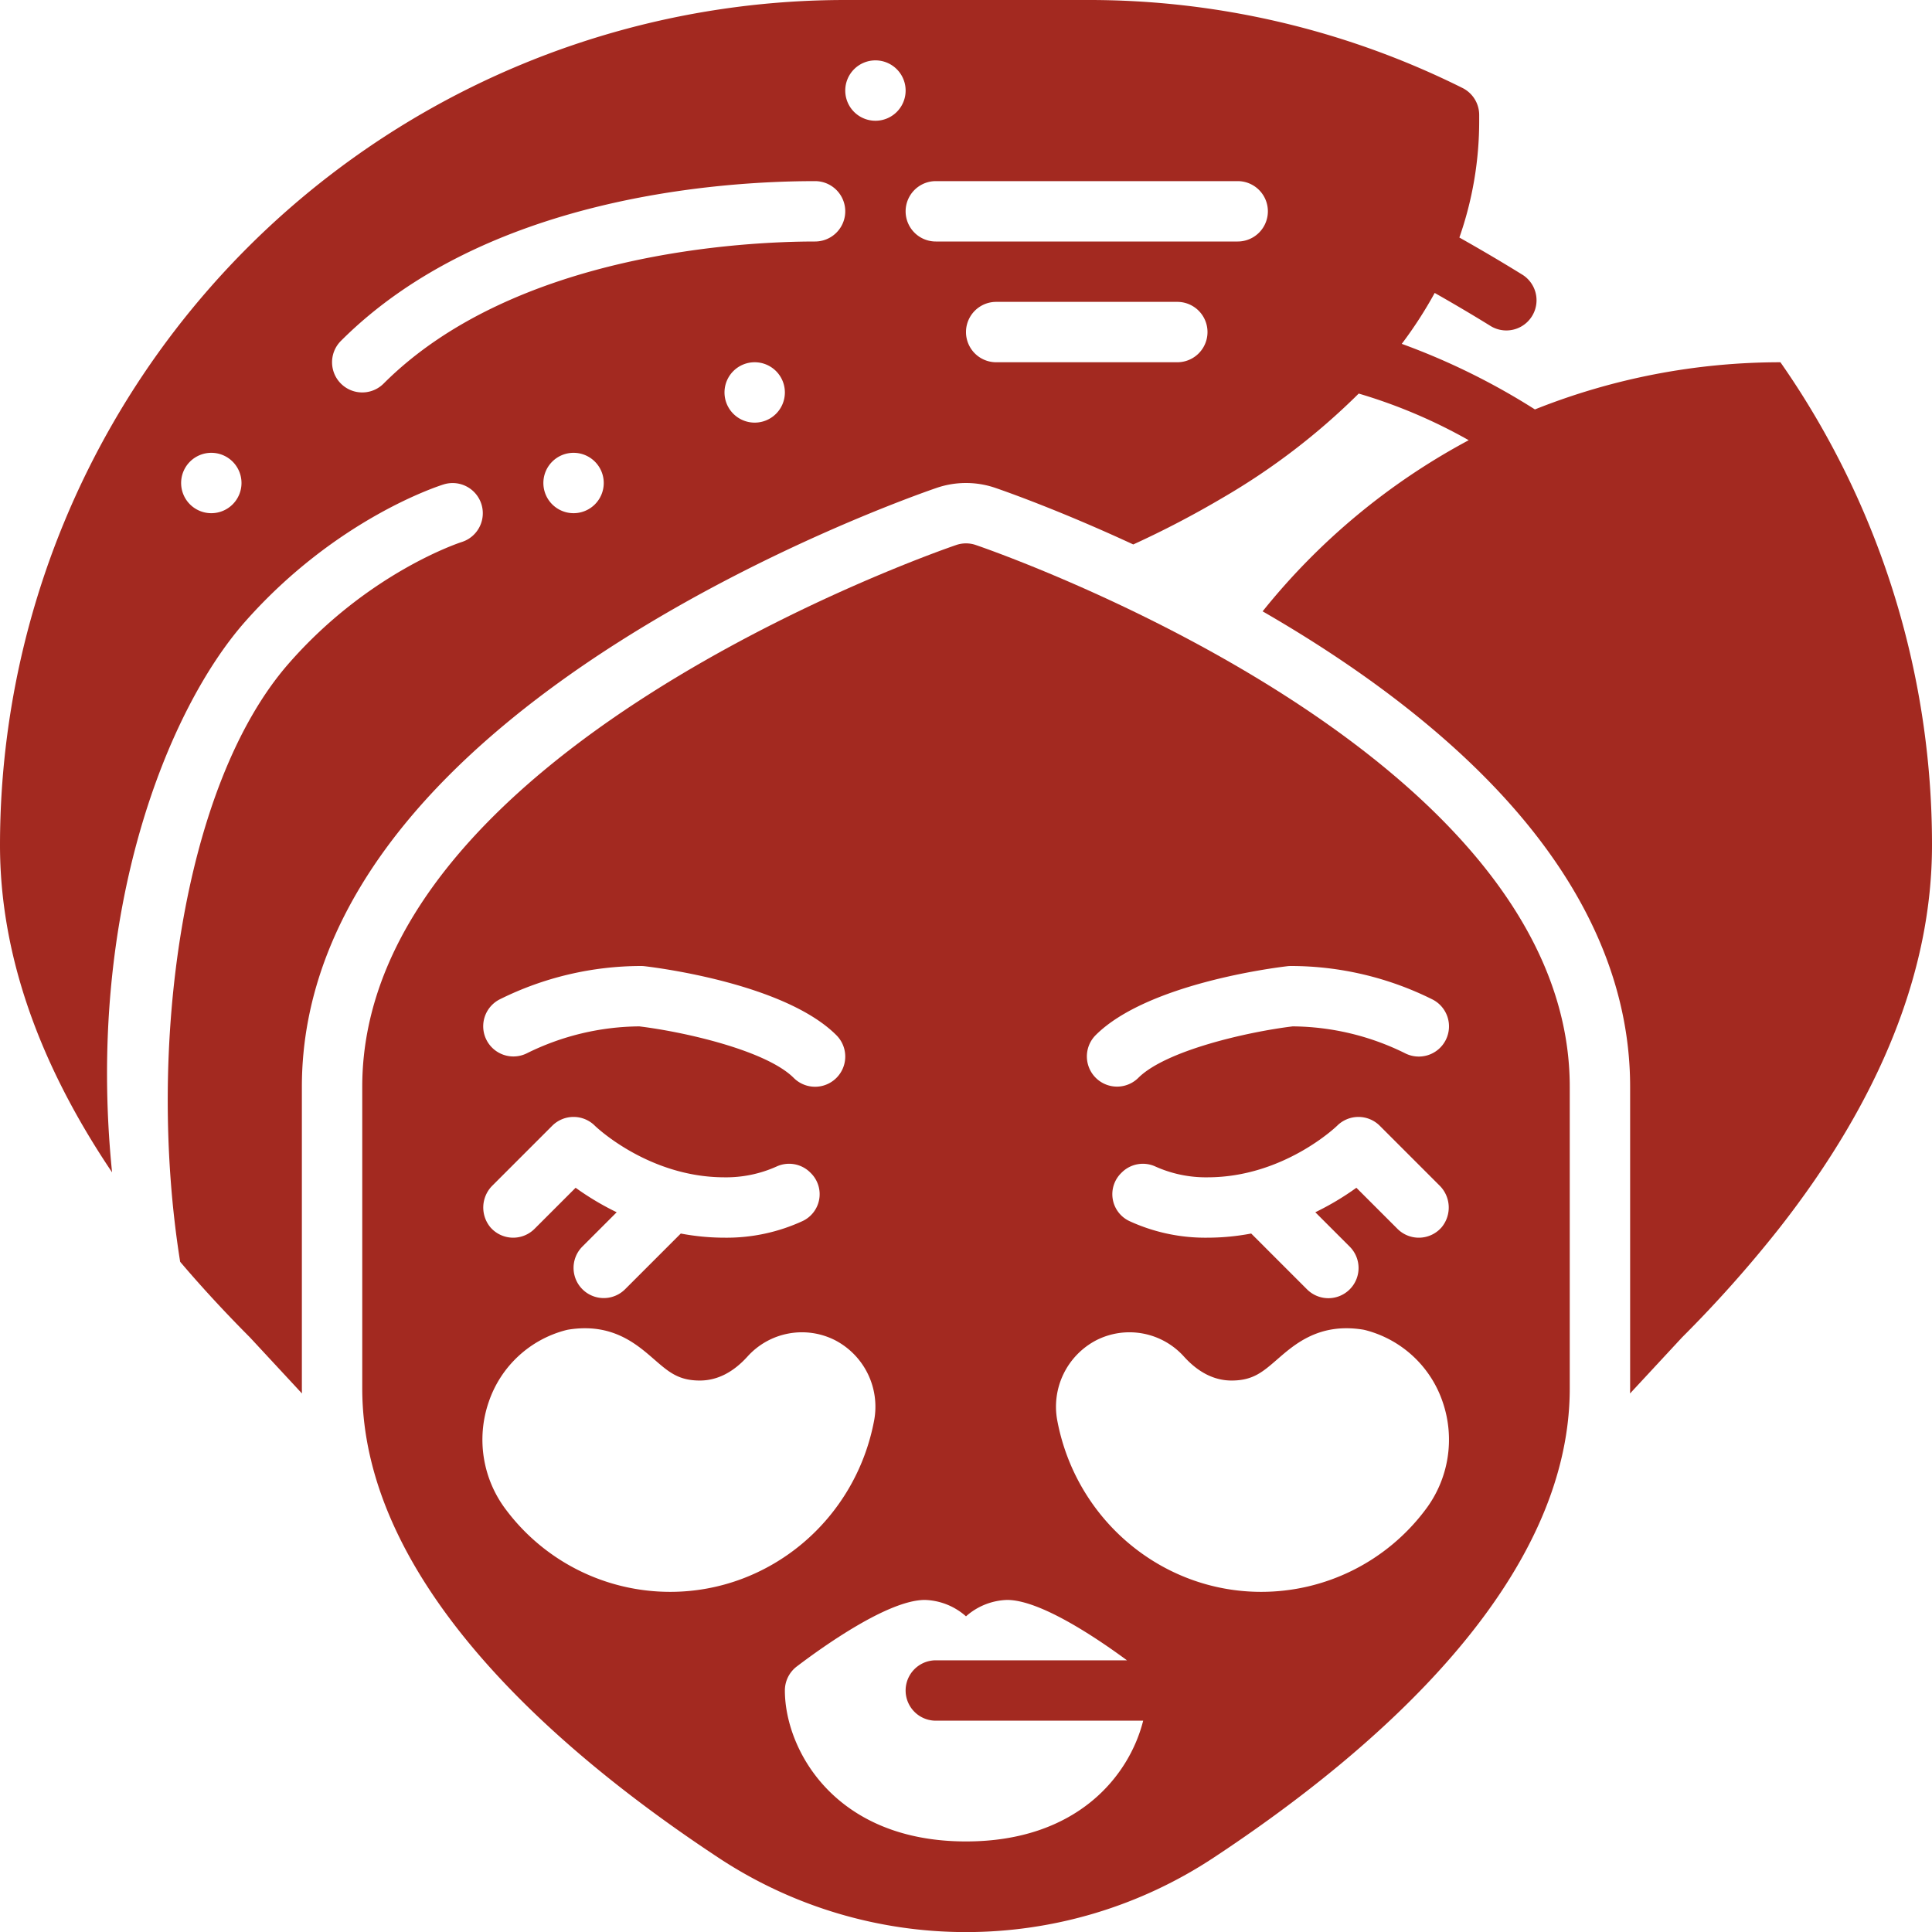
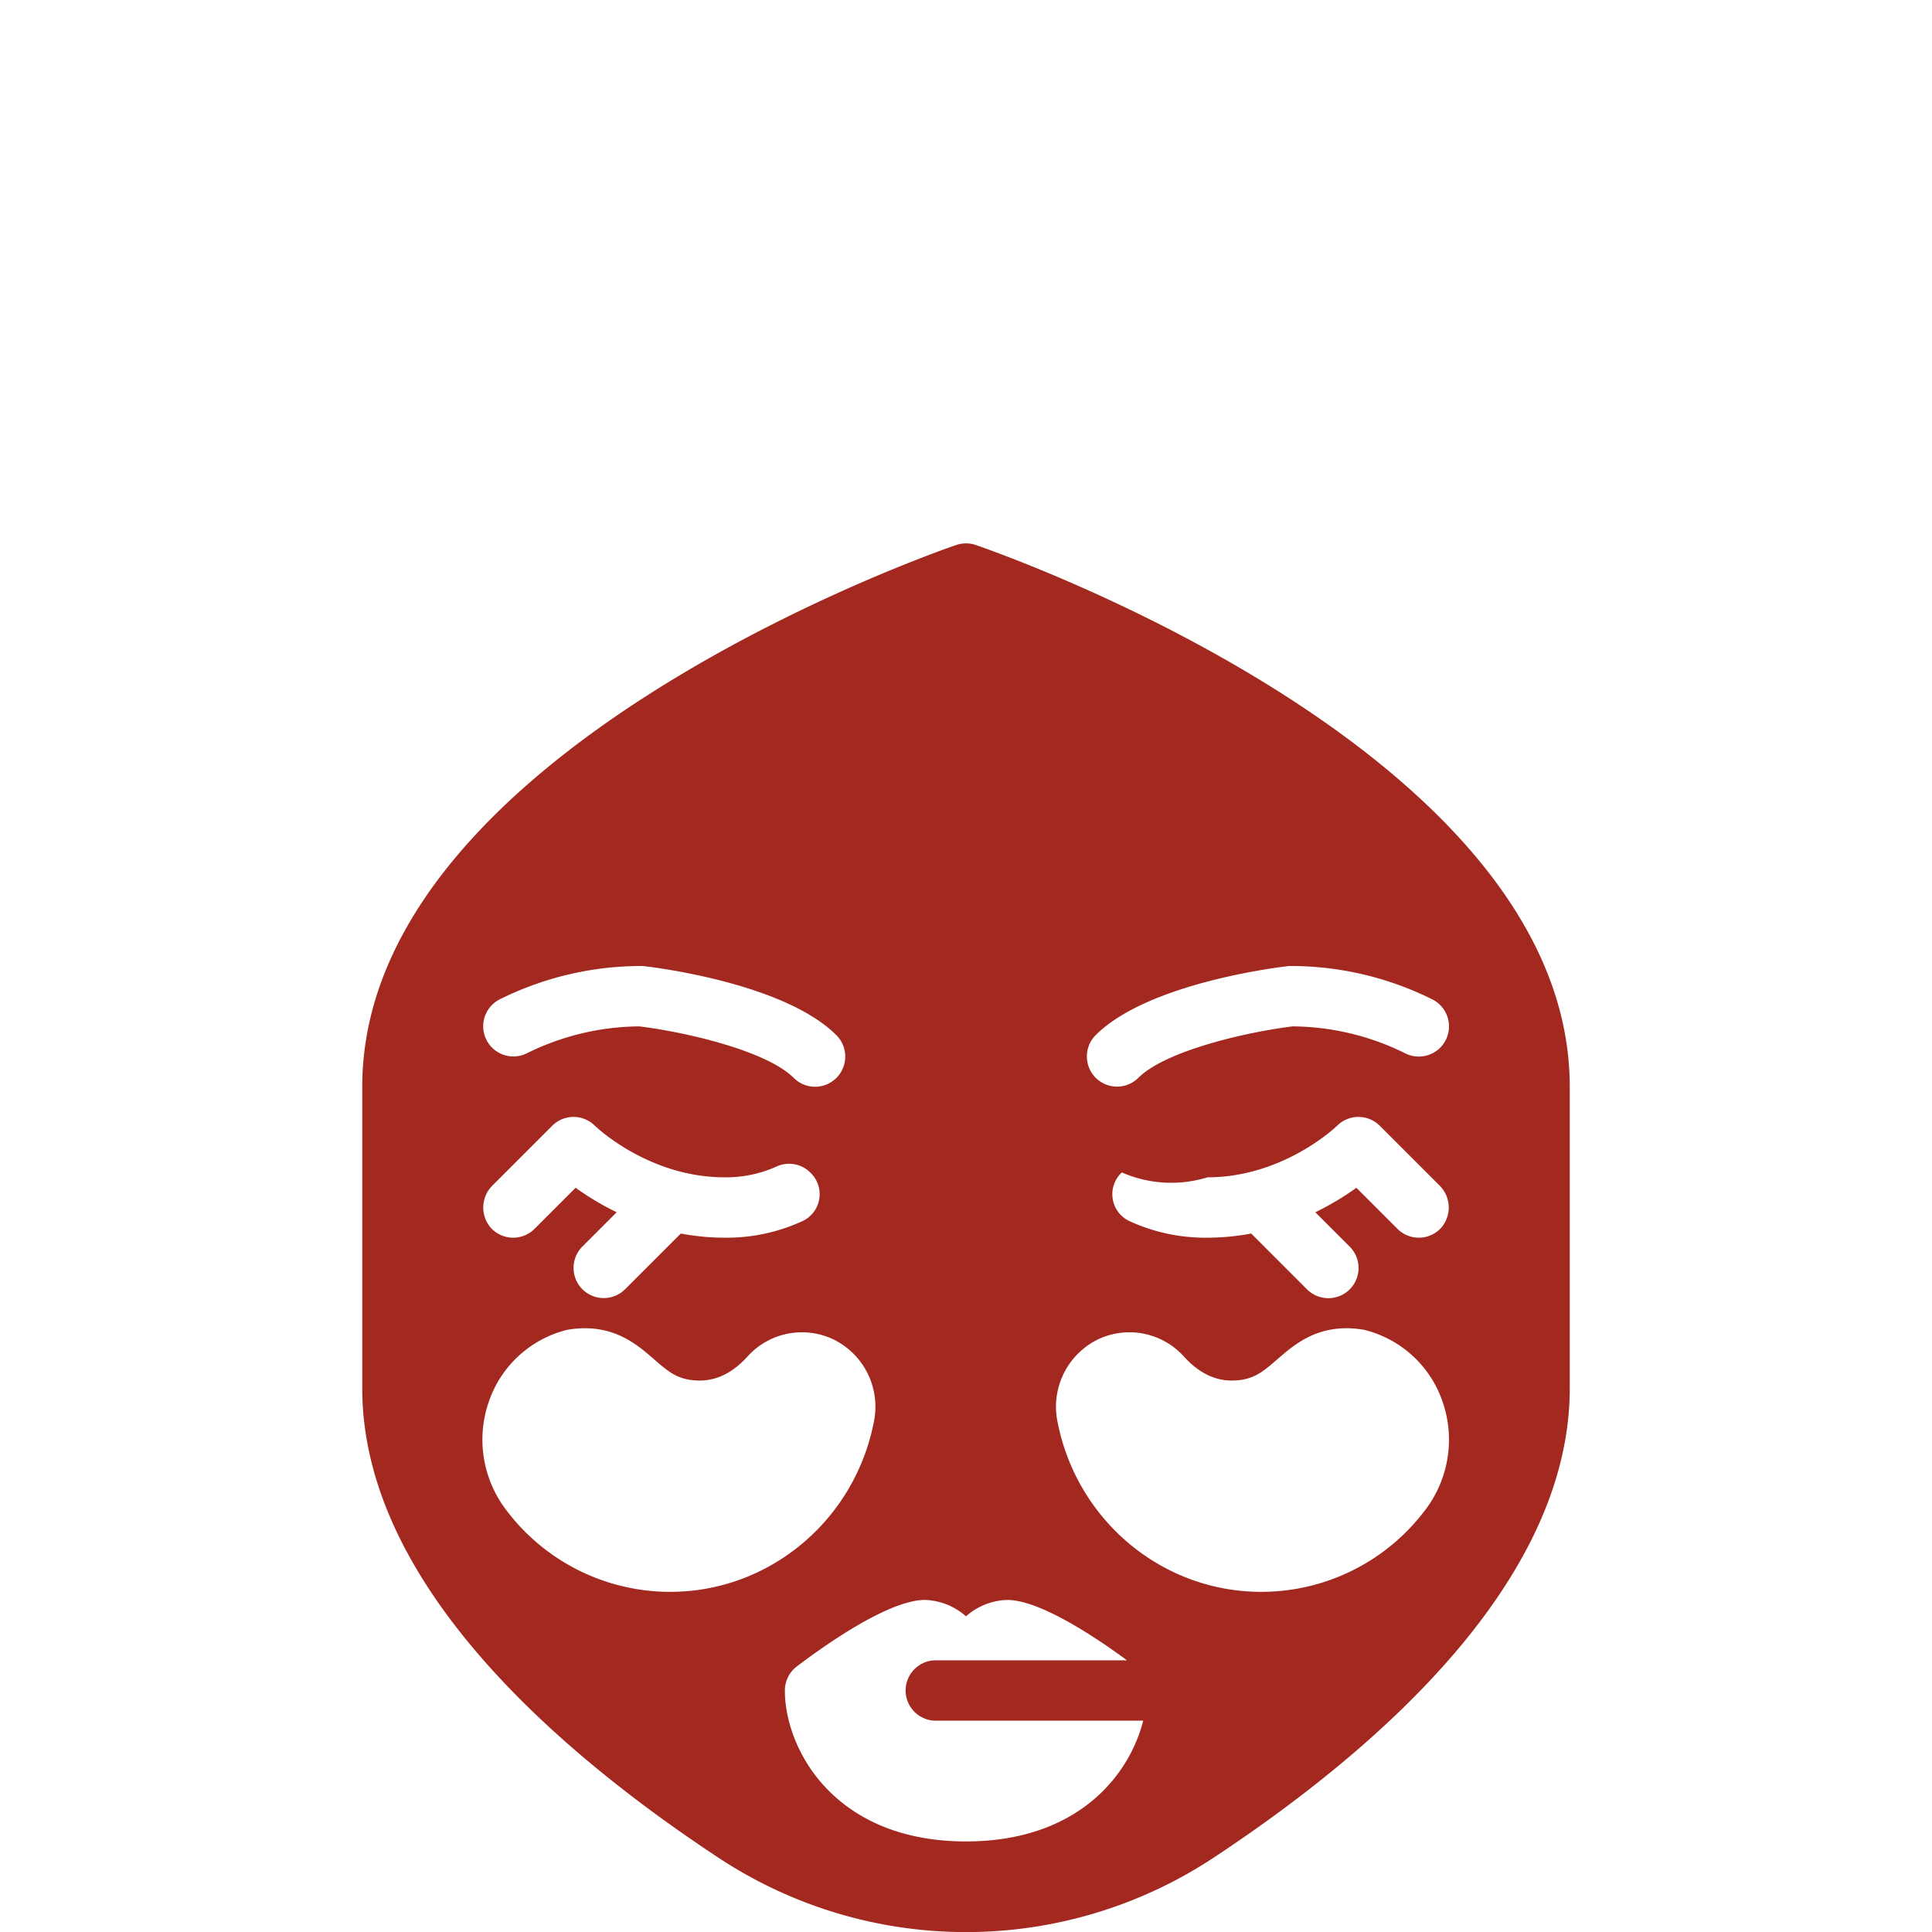
<svg xmlns="http://www.w3.org/2000/svg" width="512" height="512" x="0" y="0" viewBox="0 0 512 512" style="enable-background:new 0 0 512 512" xml:space="preserve">
  <g>
    <title>Beauty Moisturizing Patches</title>
    <g id="Beauty_Moisturizing_Patches" data-name="Beauty Moisturizing Patches">
      <g id="Glyph">
-         <path d="M477.429,104.413q-2.706-4.276-5.6-8.411a175.451,175.451,0,0,0-65.061,12.5,181.286,181.286,0,0,0-35.285-17.376,110.669,110.669,0,0,0,8.726-13.493c5.12,2.906,10.122,5.858,14.918,8.827a8,8,0,0,0,8.422-13.6c-5.394-3.339-11.024-6.66-16.8-9.912A93.227,93.227,0,0,0,392,32V30.472a8,8,0,0,0-4.439-7.164A221.744,221.744,0,0,0,288,0H224A224,224,0,0,0,0,224c0,28.382,9.973,57.4,29.7,86.686-7-69.177,14.846-122.859,35.3-145.987,24.212-27.369,51.49-35.991,52.639-36.345a8,8,0,0,1,4.706,15.292c-.224.07-24.682,7.95-45.9,32.268-28.161,32.274-37.737,101.909-28.7,158.475q8.5,10,18.484,20.028L80.02,369.282c-.007-.447-.02-.894-.02-1.342V288c0-24.045,9.186-47.477,27.3-69.645,13.737-16.808,32.712-32.976,56.4-48.053,39.877-25.383,80.07-39.483,84.522-41.008a24.005,24.005,0,0,1,15.55,0c2.572.881,17.081,5.967,36.556,14.991a255.346,255.346,0,0,0,23.753-12.406A178.233,178.233,0,0,0,360.075,104.3a139.158,139.158,0,0,1,29.147,12.36,176.8,176.8,0,0,0-54.615,45.351c4.532,2.614,9.112,5.373,13.69,8.287,23.689,15.077,42.664,31.245,56.4,48.053C422.814,240.523,432,263.955,432,288v79.94c0,.448-.013.895-.02,1.342l13.787-14.865a328.154,328.154,0,0,0,25.78-28.952C498.39,291.209,512,257.072,512,224A223.294,223.294,0,0,0,477.429,104.413ZM56,136a8,8,0,1,1,8-8A8,8,0,0,1,56,136Zm96,0a8,8,0,1,1,8-8A8,8,0,0,1,152,136Zm48-24a8,8,0,1,1,8-8A8,8,0,0,1,200,112Zm16-48c-17.99,0-79.4,2.715-114.343,37.657A8,8,0,0,1,90.343,90.343C128.561,52.126,190.95,48,216,48a8,8,0,0,1,0,16Zm16-32a8,8,0,1,1,8-8A8,8,0,0,1,232,32Zm80,64H264a8,8,0,0,1,0-16h48a8,8,0,0,1,0,16Zm16-32H248a8,8,0,0,1,0-16h80a8,8,0,0,1,0,16Z" fill="#a32920" data-original="#000000" style="" />
-         <path d="M258.592,144.432a7.992,7.992,0,0,0-5.184,0C246.981,146.632,96,199.355,96,288v79.94c0,51.284,51.276,95.9,94.291,124.305a119.038,119.038,0,0,0,131.417,0C364.724,463.844,416,419.224,416,367.94V288C416,199.355,265.019,146.632,258.592,144.432ZM132.422,264.845A84.206,84.206,0,0,1,169.889,256a8.047,8.047,0,0,1,.931.054c3.774.443,37.263,4.716,50.837,18.289a8,8,0,0,1-11.314,11.314c-7.217-7.218-28.708-12.163-40.918-13.656a68.143,68.143,0,0,0-29.847,7.154,8,8,0,0,1-7.156-14.31Zm20.123,49.924-10.888,10.888a8,8,0,0,1-11.71-.426,8.2,8.2,0,0,1,.606-11.1l15.79-15.79a8,8,0,0,1,11.314,0C157.771,298.456,171.79,312,192,312a32.6,32.6,0,0,0,13.728-2.828A7.945,7.945,0,0,1,214.7,310.7l.2.2a7.867,7.867,0,0,1-2.159,12.672A48.111,48.111,0,0,1,192,328a62.355,62.355,0,0,1-11.584-1.1l-14.759,14.76a8,8,0,0,1-11.314-11.314l9.086-9.085A73.548,73.548,0,0,1,152.545,314.769Zm25.082,107.087a54.344,54.344,0,0,1-43.439-21.64,30.705,30.705,0,0,1-4.634-28.784,29.371,29.371,0,0,1,20.467-18.939q.374-.094.752-.153c11.454-1.778,17.87,3.808,22.558,7.885,3.9,3.39,6.476,5.631,12.131,5.631,4.567,0,8.817-2.141,12.634-6.364a19.414,19.414,0,0,1,23.18-4.334,19.861,19.861,0,0,1,10.384,21.249C226.723,402.742,204,421.856,177.627,421.856ZM256,488c-34.969,0-48-24.535-48-40a8,8,0,0,1,3.16-6.37c6.977-5.3,24.248-17.63,33.931-17.63A17.155,17.155,0,0,1,256,428.346,17.155,17.155,0,0,1,266.909,424c8.79,0,23.834,10.161,31.752,16H248a8,8,0,0,0,0,16h54.954C299.253,470.7,285.363,488,256,488Zm121.654-87.784a54.347,54.347,0,0,1-43.44,21.64c-26.372,0-49.1-19.114-54.033-45.449a19.861,19.861,0,0,1,10.384-21.249,19.416,19.416,0,0,1,23.181,4.334c3.816,4.223,8.067,6.364,12.633,6.364,5.655,0,8.231-2.241,12.131-5.631,4.689-4.077,11.105-9.663,22.558-7.885q.38.059.752.153a29.372,29.372,0,0,1,20.468,18.939A30.705,30.705,0,0,1,377.654,400.216Zm-20-69.873a8,8,0,1,1-11.313,11.314l-14.76-14.76A62.355,62.355,0,0,1,320,328a48.114,48.114,0,0,1-20.746-4.423,7.867,7.867,0,0,1-2.159-12.672l.2-.2a7.947,7.947,0,0,1,8.976-1.531A32.6,32.6,0,0,0,320,312c20.211,0,34.229-13.544,34.344-13.657a8,8,0,0,1,11.313,0l15.79,15.79a8.2,8.2,0,0,1,.607,11.1,8,8,0,0,1-11.71.426l-10.889-10.888a73.548,73.548,0,0,1-10.884,6.489Zm25.5-54.765a8,8,0,0,1-10.733,3.577A68.15,68.15,0,0,0,342.573,272c-12.21,1.493-33.7,6.438-40.918,13.656a8,8,0,0,1-11.313-11.314c13.573-13.573,47.062-17.846,50.836-18.289a8.051,8.051,0,0,1,.932-.054,84.2,84.2,0,0,1,37.466,8.845A8,8,0,0,1,383.154,275.578Z" fill="#a32920" data-original="#000000" style="" />
+         <path d="M258.592,144.432a7.992,7.992,0,0,0-5.184,0C246.981,146.632,96,199.355,96,288v79.94c0,51.284,51.276,95.9,94.291,124.305a119.038,119.038,0,0,0,131.417,0C364.724,463.844,416,419.224,416,367.94V288C416,199.355,265.019,146.632,258.592,144.432ZM132.422,264.845A84.206,84.206,0,0,1,169.889,256a8.047,8.047,0,0,1,.931.054c3.774.443,37.263,4.716,50.837,18.289a8,8,0,0,1-11.314,11.314c-7.217-7.218-28.708-12.163-40.918-13.656a68.143,68.143,0,0,0-29.847,7.154,8,8,0,0,1-7.156-14.31Zm20.123,49.924-10.888,10.888a8,8,0,0,1-11.71-.426,8.2,8.2,0,0,1,.606-11.1l15.79-15.79a8,8,0,0,1,11.314,0C157.771,298.456,171.79,312,192,312a32.6,32.6,0,0,0,13.728-2.828A7.945,7.945,0,0,1,214.7,310.7l.2.2a7.867,7.867,0,0,1-2.159,12.672A48.111,48.111,0,0,1,192,328a62.355,62.355,0,0,1-11.584-1.1l-14.759,14.76a8,8,0,0,1-11.314-11.314l9.086-9.085A73.548,73.548,0,0,1,152.545,314.769Zm25.082,107.087a54.344,54.344,0,0,1-43.439-21.64,30.705,30.705,0,0,1-4.634-28.784,29.371,29.371,0,0,1,20.467-18.939q.374-.094.752-.153c11.454-1.778,17.87,3.808,22.558,7.885,3.9,3.39,6.476,5.631,12.131,5.631,4.567,0,8.817-2.141,12.634-6.364a19.414,19.414,0,0,1,23.18-4.334,19.861,19.861,0,0,1,10.384,21.249C226.723,402.742,204,421.856,177.627,421.856ZM256,488c-34.969,0-48-24.535-48-40a8,8,0,0,1,3.16-6.37c6.977-5.3,24.248-17.63,33.931-17.63A17.155,17.155,0,0,1,256,428.346,17.155,17.155,0,0,1,266.909,424c8.79,0,23.834,10.161,31.752,16H248a8,8,0,0,0,0,16h54.954C299.253,470.7,285.363,488,256,488Zm121.654-87.784a54.347,54.347,0,0,1-43.44,21.64c-26.372,0-49.1-19.114-54.033-45.449a19.861,19.861,0,0,1,10.384-21.249,19.416,19.416,0,0,1,23.181,4.334c3.816,4.223,8.067,6.364,12.633,6.364,5.655,0,8.231-2.241,12.131-5.631,4.689-4.077,11.105-9.663,22.558-7.885q.38.059.752.153a29.372,29.372,0,0,1,20.468,18.939A30.705,30.705,0,0,1,377.654,400.216Zm-20-69.873a8,8,0,1,1-11.313,11.314l-14.76-14.76A62.355,62.355,0,0,1,320,328a48.114,48.114,0,0,1-20.746-4.423,7.867,7.867,0,0,1-2.159-12.672l.2-.2A32.6,32.6,0,0,0,320,312c20.211,0,34.229-13.544,34.344-13.657a8,8,0,0,1,11.313,0l15.79,15.79a8.2,8.2,0,0,1,.607,11.1,8,8,0,0,1-11.71.426l-10.889-10.888a73.548,73.548,0,0,1-10.884,6.489Zm25.5-54.765a8,8,0,0,1-10.733,3.577A68.15,68.15,0,0,0,342.573,272c-12.21,1.493-33.7,6.438-40.918,13.656a8,8,0,0,1-11.313-11.314c13.573-13.573,47.062-17.846,50.836-18.289a8.051,8.051,0,0,1,.932-.054,84.2,84.2,0,0,1,37.466,8.845A8,8,0,0,1,383.154,275.578Z" fill="#a32920" data-original="#000000" style="" />
      </g>
    </g>
  </g>
</svg>